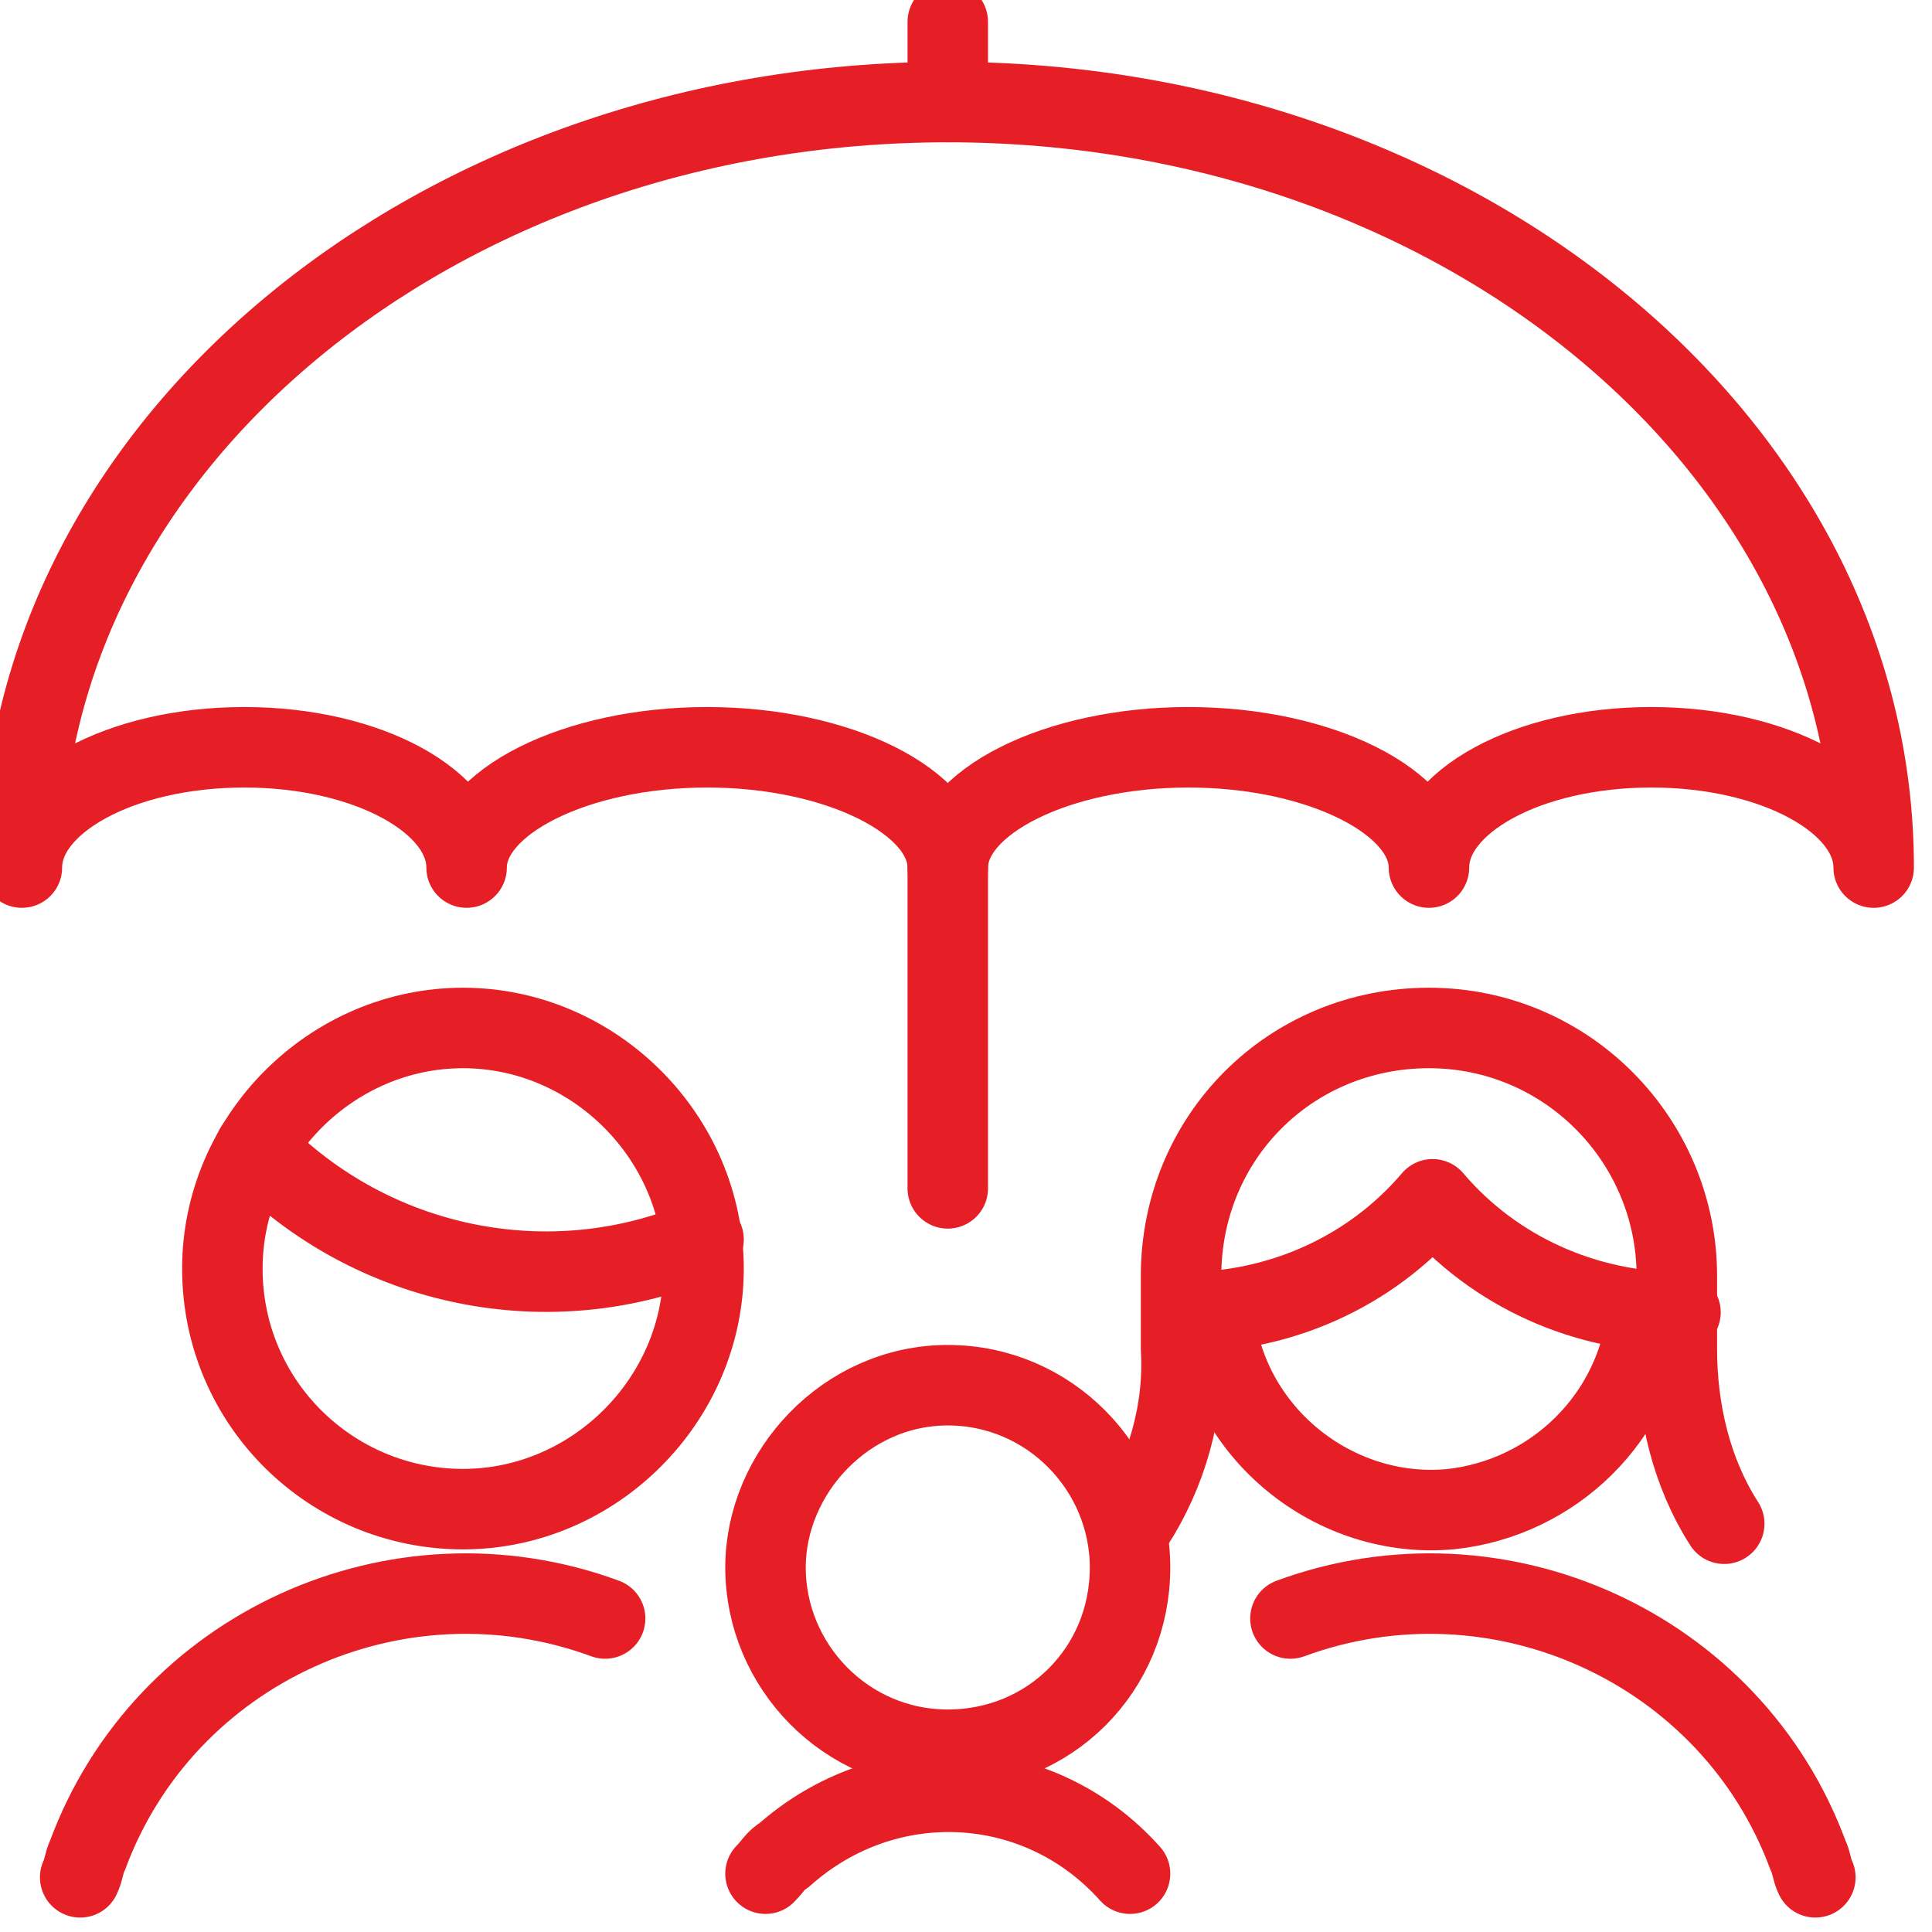
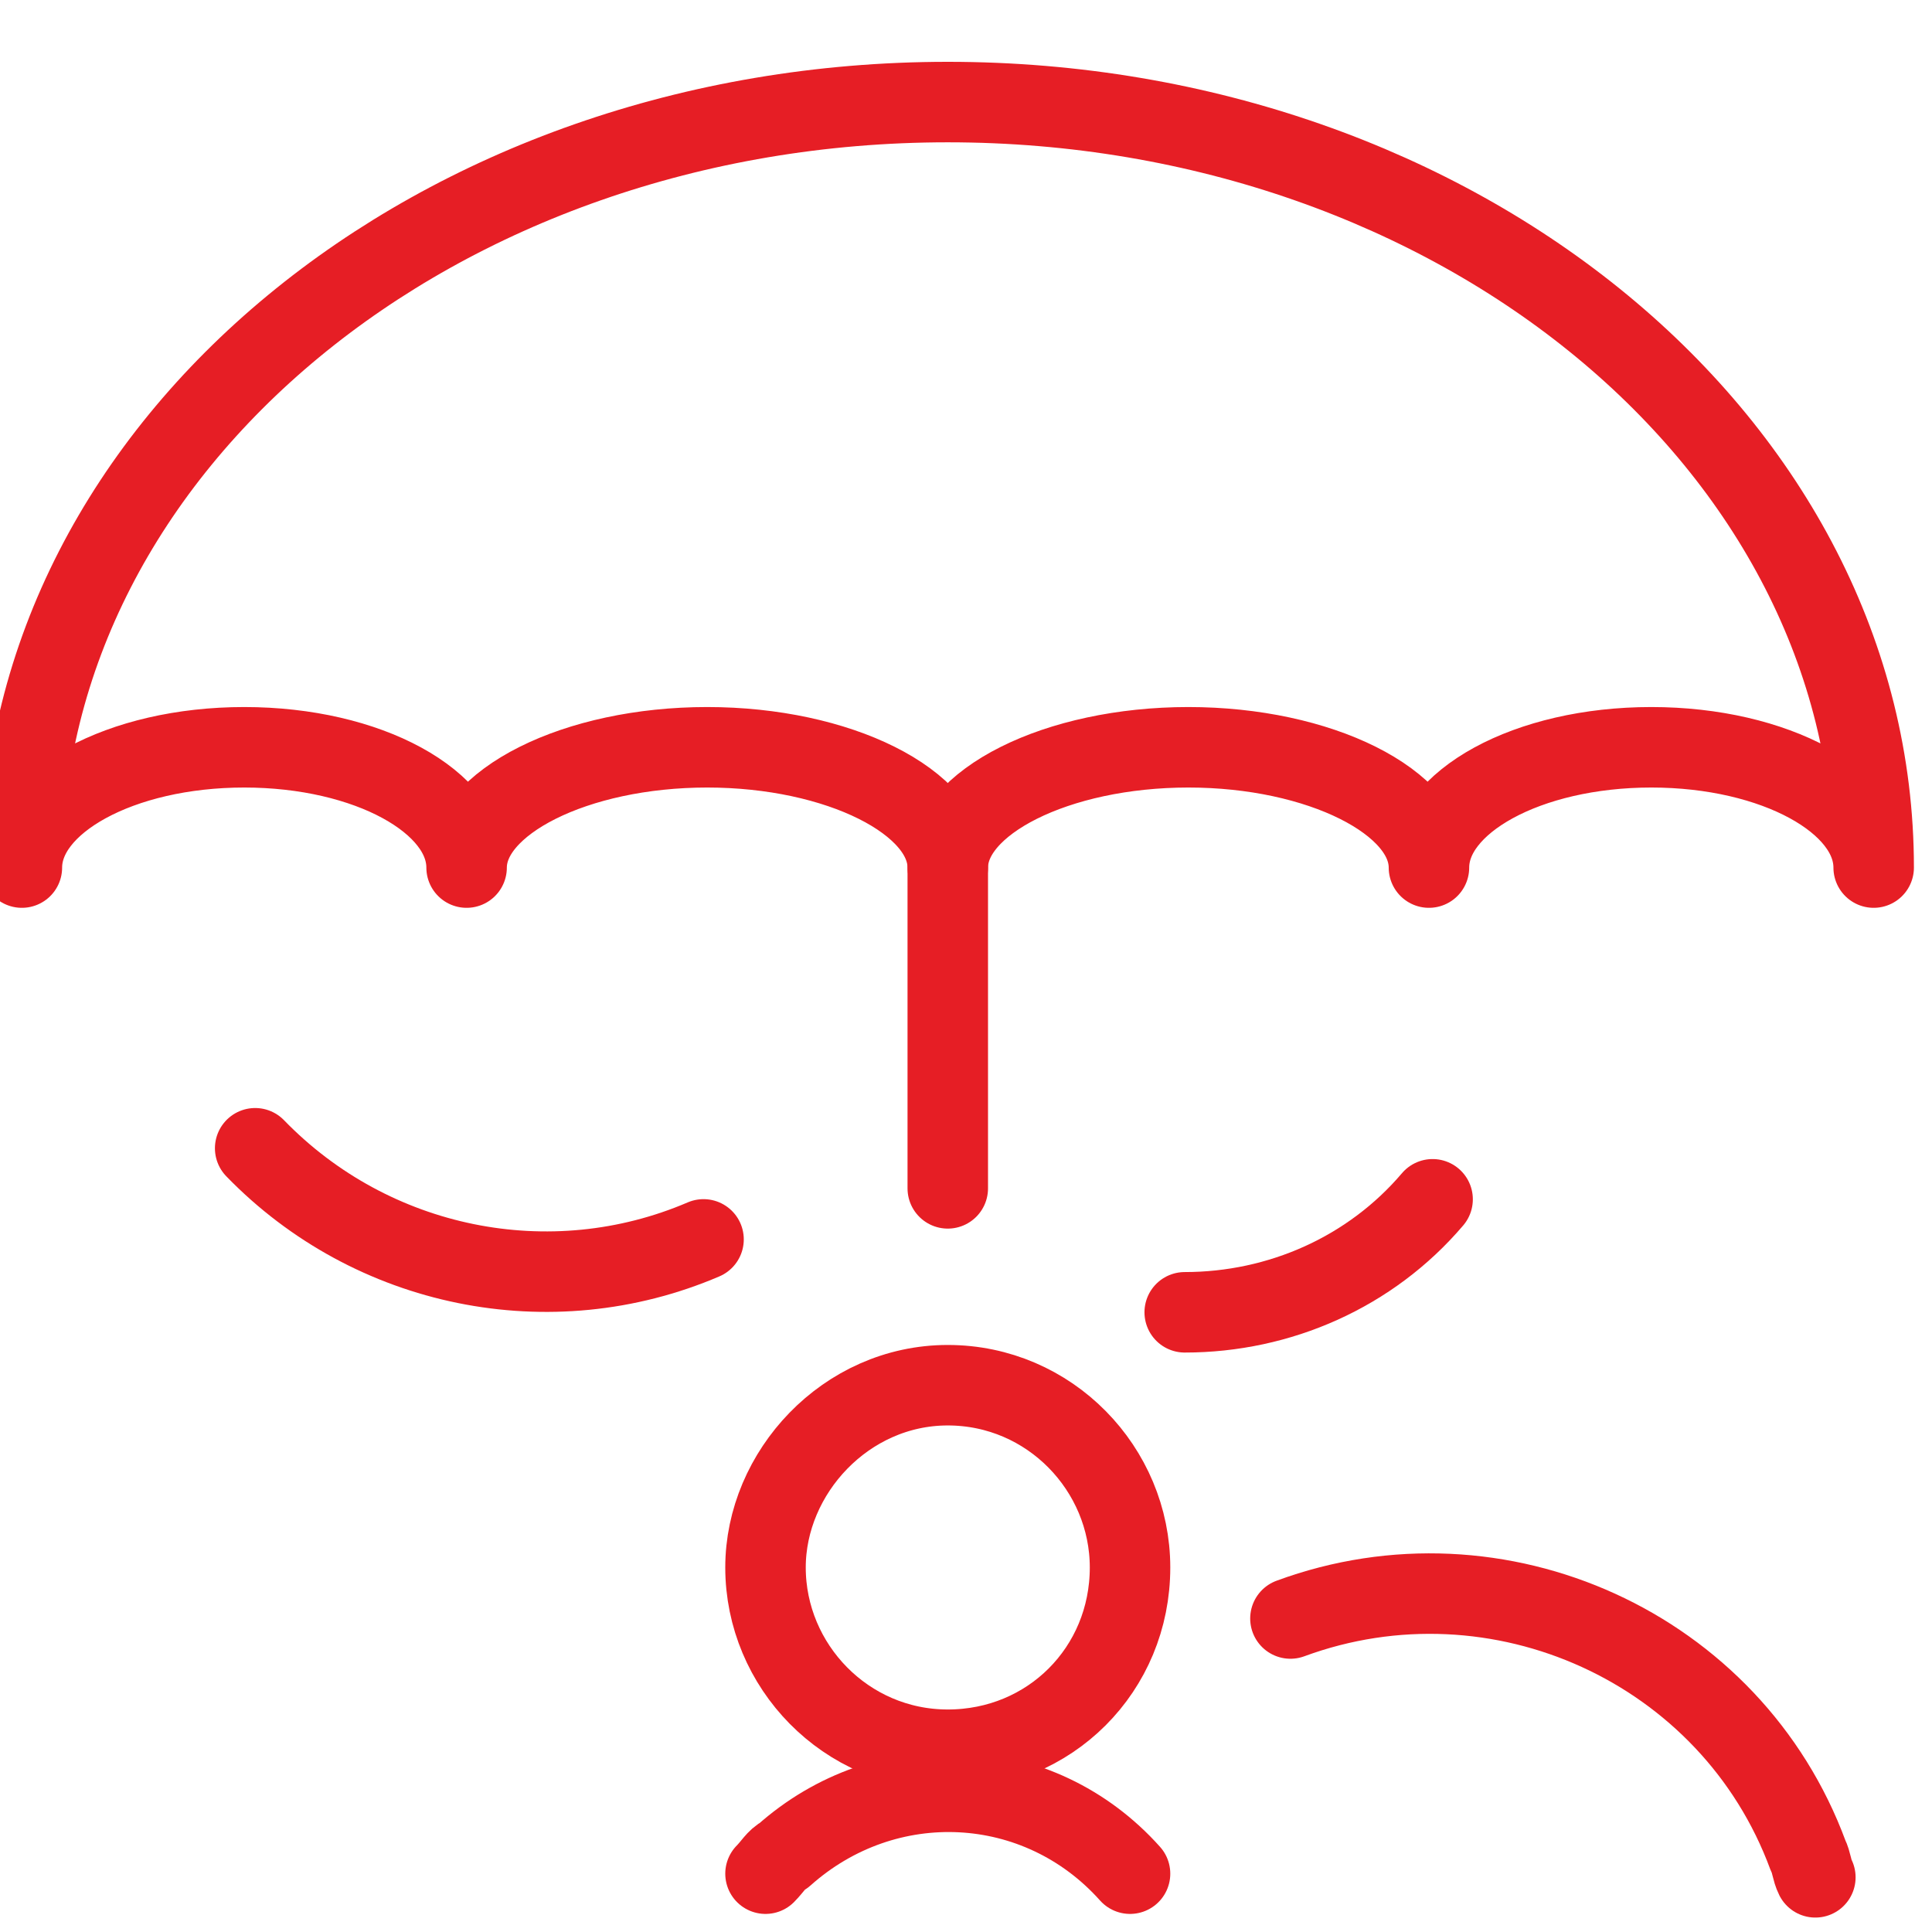
<svg xmlns="http://www.w3.org/2000/svg" version="1.1" id="Layer_1" x="0px" y="0px" viewBox="0 0 53 53" style="enable-background:new 0 0 53 53;" xml:space="preserve">
  <style type="text/css">
	.st0{fill:none;stroke:#E61E25;stroke-width:2.208;stroke-linecap:round;stroke-linejoin:round;}
</style>
  <g transform="translate(-158 -504)">
-     <path class="st0" d="M184,506.8v-2.2" />
    <path class="st0" d="M184,527.8v8.8" />
-     <path class="st0" d="M164.1,538.8c0,3.7,3,6.6,6.6,6.6s6.6-3,6.6-6.6s-3-6.6-6.6-6.6S164.1,535.2,164.1,538.8z" />
    <path class="st0" d="M165,535.5c3.2,3.3,8.1,4.3,12.3,2.5" />
-     <path class="st0" d="M205.3,545.8c-0.9-1.4-1.3-3.1-1.3-4.8v-2c0-3.7-3-6.8-6.8-6.8s-6.8,3-6.8,6.8v2c0.1,1.7-0.4,3.4-1.3,4.8" />
-     <path class="st0" d="M190.5,540c2.6,0,5.1-1.1,6.8-3.1c1.7,2,4.2,3.1,6.8,3.1" />
-     <path class="st0" d="M191.3,540c0.3,3.3,3.3,5.7,6.5,5.4c2.8-0.3,5.1-2.5,5.4-5.4" />
+     <path class="st0" d="M190.5,540c2.6,0,5.1-1.1,6.8-3.1" />
    <path class="st0" d="M179,547c0,2.7,2.2,5,5,5s5-2.2,5-5c0-2.7-2.2-5-5-5S179,544.4,179,547z" />
    <path class="st0" d="M189,555.4c-2.5-2.8-6.7-3-9.5-0.5c-0.2,0.1-0.3,0.3-0.5,0.5" />
-     <path class="st0" d="M174.6,548.4c-5.7-2.1-12.1,0.8-14.2,6.5c-0.1,0.2-0.1,0.4-0.2,0.6" />
    <path class="st0" d="M193.4,548.4c5.7-2.1,12.1,0.8,14.2,6.5c0.1,0.2,0.1,0.4,0.2,0.6" />
    <path class="st0" d="M209.4,527.8c0-1.8-2.7-3.3-6.1-3.3c-3.4,0-6.1,1.5-6.1,3.3c0-1.8-3-3.3-6.6-3.3s-6.6,1.5-6.6,3.3   c0-1.8-3-3.3-6.6-3.3s-6.6,1.5-6.6,3.3c0-1.8-2.7-3.3-6.1-3.3c-3.4,0-6.1,1.5-6.1,3.3c0-11.6,11.4-21,25.4-21   S209.4,516.2,209.4,527.8z" />
  </g>
</svg>